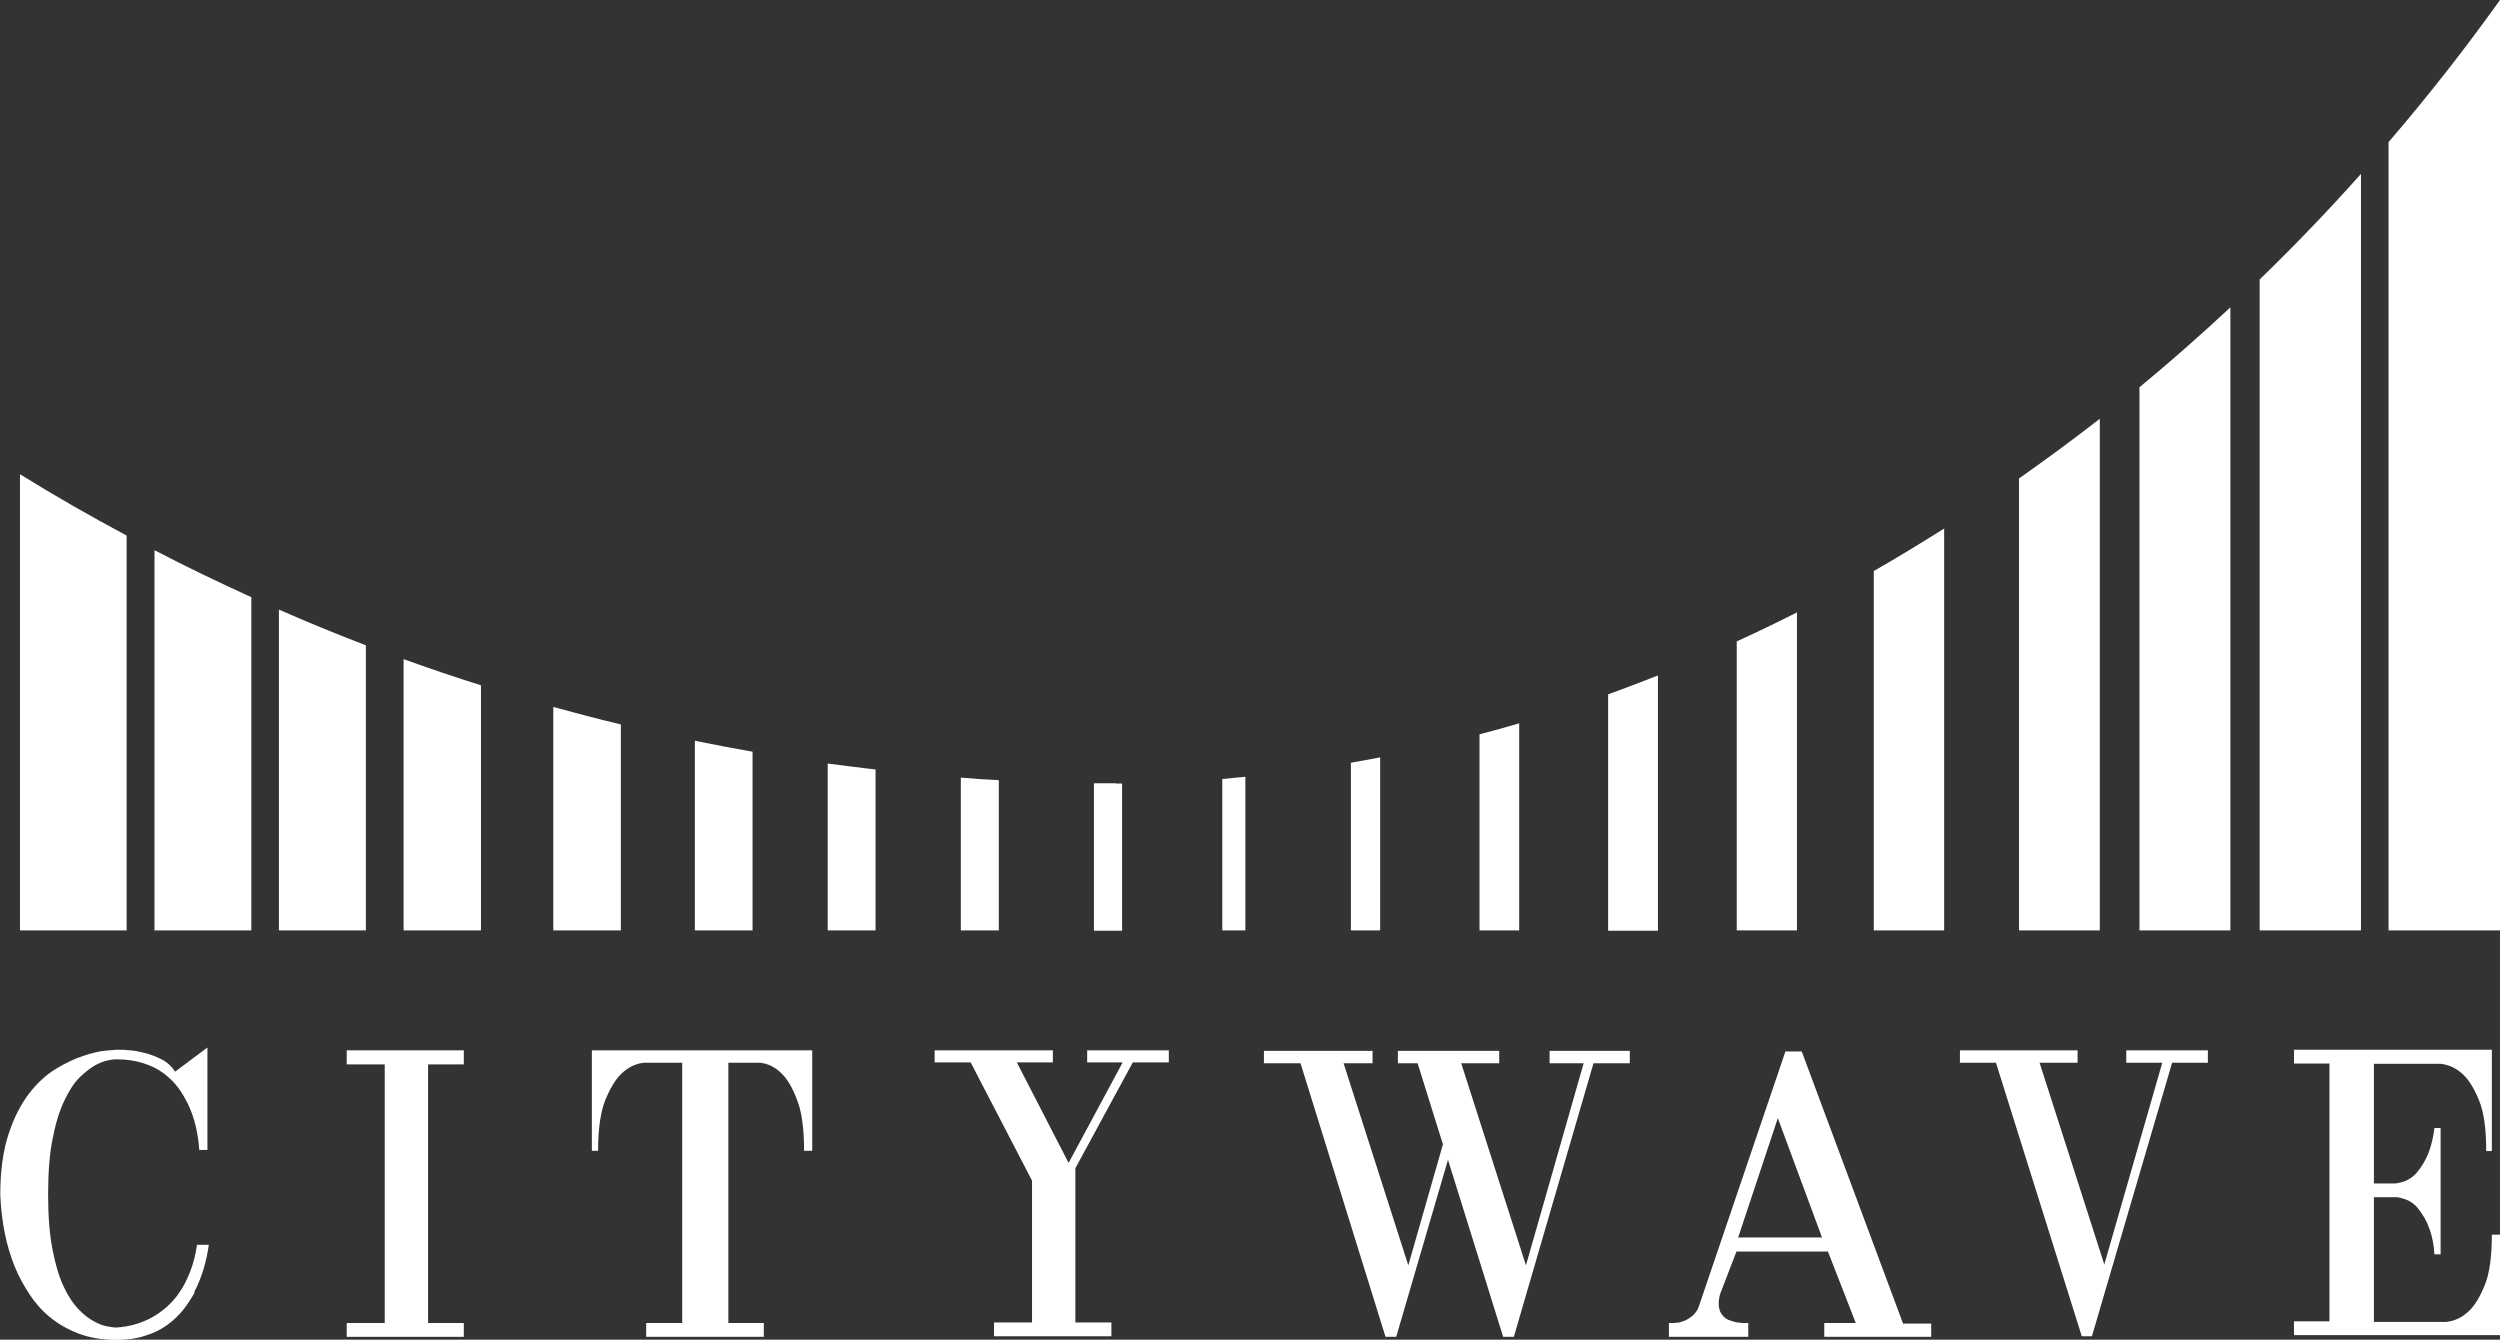
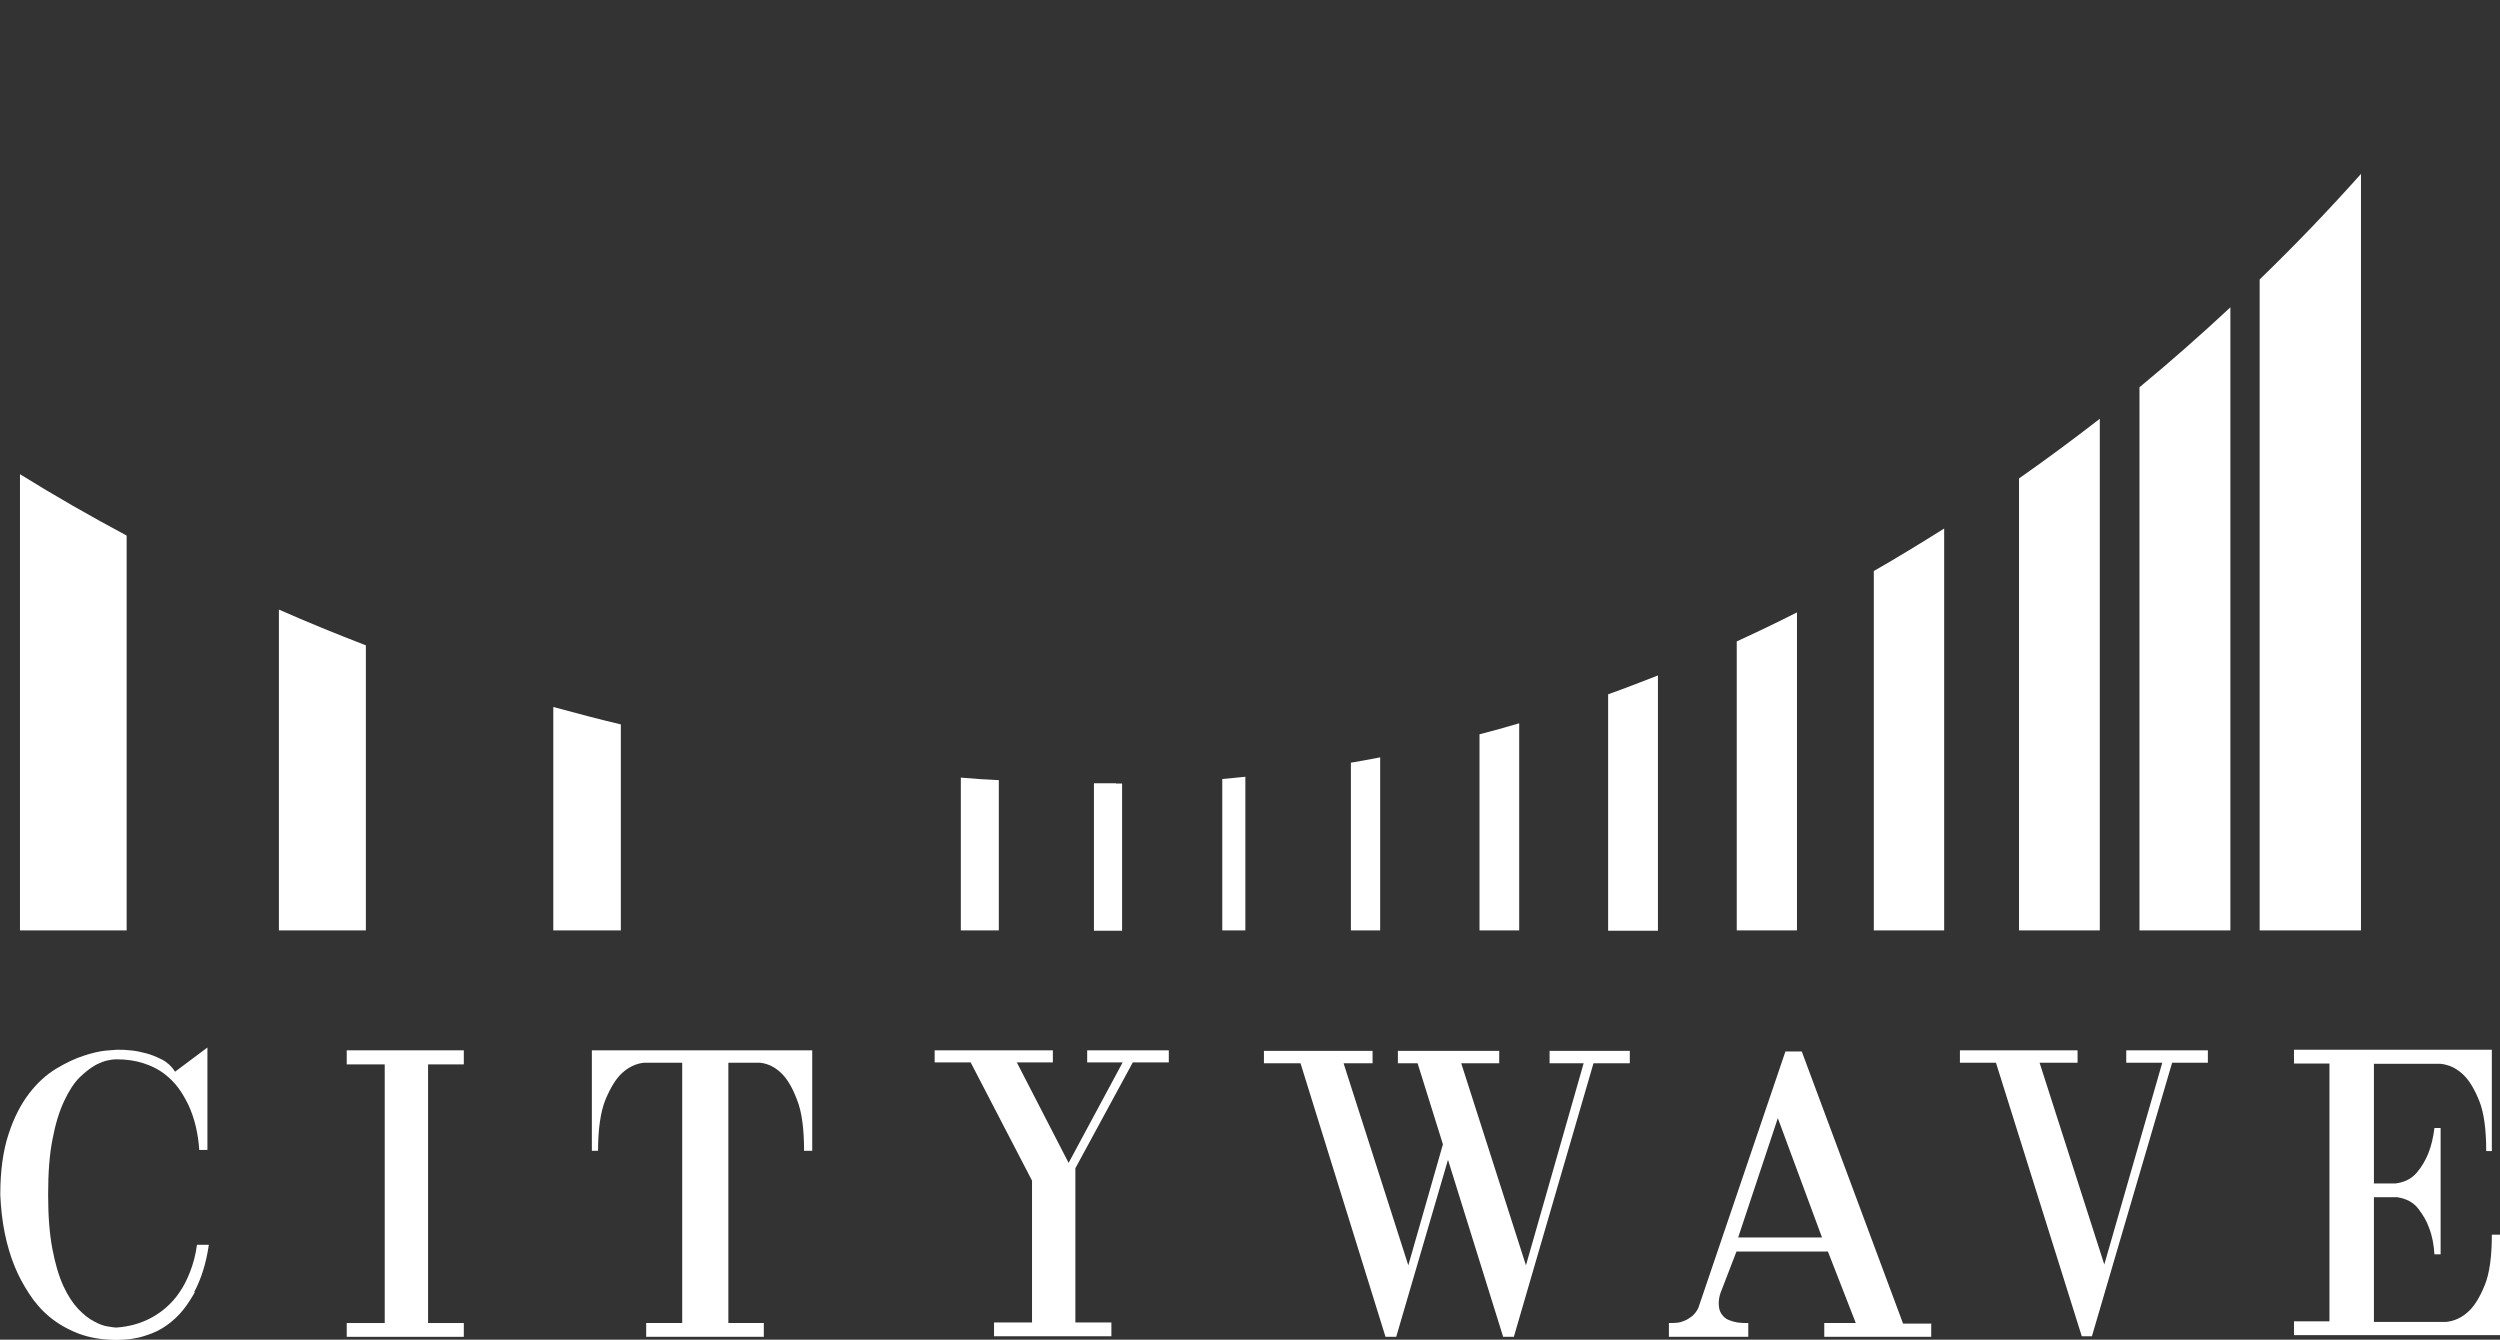
<svg xmlns="http://www.w3.org/2000/svg" id="Layer_2" viewBox="0 0 88.83 47.6">
  <rect x="0" y="0" width="88.83" height="47.6" fill="#333333" stroke="none" />
  <defs>
    <style>.cls-1{fill:#fff;stroke-width:0px;}</style>
  </defs>
  <g id="Livello_1">
    <path class="cls-1" d="M39.65,27.83c-.26,0-.52,0-.78,0v5.24h1v-5.23c-.07,0-.15,0-.22,0Z" />
    <path class="cls-1" d="M34.14,27.63v5.43h1.35v-5.34c-.45-.02-.9-.05-1.35-.09Z" />
-     <path class="cls-1" d="M29.41,27.13v5.93h1.7v-5.72c-.57-.06-1.13-.14-1.7-.21Z" />
-     <path class="cls-1" d="M24.69,26.33v6.73h2.05v-6.35c-.69-.12-1.37-.25-2.05-.39Z" />
    <path class="cls-1" d="M19.66,25.12v7.94h2.4v-7.32c-.8-.19-1.6-.4-2.4-.62Z" />
-     <path class="cls-1" d="M14.34,23.42v9.64h2.75v-8.71c-.92-.29-1.84-.6-2.75-.93Z" />
    <path class="cls-1" d="M9.91,21.66v11.4h3.09v-10.13c-1.04-.4-2.07-.82-3.09-1.27Z" />
-     <path class="cls-1" d="M5.49,19.55v13.51h3.44v-11.84c-1.16-.53-2.31-1.08-3.44-1.67Z" />
    <path class="cls-1" d="M.71,16.86v16.2h3.79v-14.03c-1.29-.69-2.55-1.41-3.79-2.18Z" />
    <path class="cls-1" d="M43.43,27.68v5.38h.82v-5.46c-.27.03-.54.05-.82.08Z" />
    <path class="cls-1" d="M48,27.1v5.96h1.04v-6.15c-.35.07-.69.13-1.04.19Z" />
    <path class="cls-1" d="M52.57,26.09v6.97h1.41v-7.36c-.47.14-.94.27-1.41.39Z" />
    <path class="cls-1" d="M57.14,24.67v8.4h1.77v-9.07c-.59.23-1.18.46-1.77.67Z" />
    <path class="cls-1" d="M61.71,22.79v10.27h2.14v-11.3c-.71.36-1.42.7-2.14,1.03Z" />
    <path class="cls-1" d="M66.58,20.28v12.78h2.5v-14.28c-.83.52-1.66,1.03-2.5,1.51Z" />
    <path class="cls-1" d="M71.74,17.01v16.05h2.87V14.88c-.94.73-1.9,1.44-2.87,2.12Z" />
    <path class="cls-1" d="M76.02,13.76v19.3h3.23V10.92c-1.05.98-2.13,1.93-3.23,2.84Z" />
    <path class="cls-1" d="M80.29,9.93v23.13h3.6V6.18c-1.16,1.3-2.36,2.55-3.6,3.75Z" />
-     <path class="cls-1" d="M84.87,33.06h3.96V0c-1.25,1.75-2.57,3.43-3.96,5.05v28.01Z" />
    <path class="cls-1" d="M64.74,43.97l-1.57-4.24-1.41,4.24h2.98ZM68.62,47.01v.49h-3.8v-.49h1.12l-.99-2.54h-3.25l-.57,1.48c-.04.12-.06.24-.06.36,0,.16.03.28.1.38.07.1.15.17.25.21.1.04.2.07.31.09.11.01.19.02.26.02h.13v.49h-2.82v-.49h.07s.12,0,.2-.01c.09,0,.18-.03.28-.07.1-.04.19-.1.28-.17.09-.08.17-.18.22-.3l3.09-9.1h.58l3.6,9.67h.99Z" />
    <path class="cls-1" d="M6.92,45.92c-.12.21-.25.42-.41.62-.16.2-.35.38-.57.54-.22.16-.48.29-.78.38-.3.1-.63.15-1.01.15-.52,0-.98-.08-1.37-.23-.39-.15-.73-.35-1.02-.59-.29-.24-.53-.52-.73-.83-.2-.31-.37-.62-.5-.94-.31-.75-.48-1.61-.52-2.57,0-.84.1-1.56.29-2.14.19-.59.44-1.07.73-1.45.29-.38.62-.68.97-.89.35-.21.67-.36.98-.46.3-.1.57-.16.78-.18.22-.02.35-.03.38-.03h.1c.09,0,.22,0,.38.02.17.01.35.05.55.1.2.05.39.13.59.23.19.1.35.25.46.43l1.15-.86v3.64h-.29c-.04-.6-.17-1.14-.39-1.61-.1-.2-.21-.4-.35-.59-.14-.19-.31-.36-.52-.52-.2-.15-.44-.27-.72-.36-.28-.09-.59-.14-.95-.14h-.02s-.13,0-.26.03c-.14.02-.29.08-.47.17-.18.1-.37.25-.57.44-.2.2-.38.48-.55.84-.17.36-.31.81-.41,1.34-.11.54-.16,1.2-.16,1.98s.05,1.4.15,1.93c.1.53.23.97.39,1.32.16.35.34.62.53.82.19.2.38.35.56.44.18.1.34.16.48.18.14.02.23.04.28.04h.04c.45-.03.88-.15,1.26-.36.16-.09.33-.2.5-.35.17-.15.33-.32.47-.53.15-.21.27-.45.38-.73.11-.28.2-.6.25-.97h.42c-.09.63-.26,1.19-.52,1.68" />
    <path class="cls-1" d="M88.83,43.87h-.29c0,.77-.08,1.37-.25,1.79-.17.42-.36.73-.56.92-.24.23-.51.36-.81.39h-2.57v-4.43h.83c.32.05.57.18.74.4.17.22.31.45.39.69.11.28.17.6.19.94h.22v-4.49h-.22c-.04.33-.11.63-.22.91-.1.24-.23.47-.41.68-.18.21-.43.34-.75.38h-.77v-4.25h2.37c.3.03.57.16.81.39.2.19.39.5.56.92.17.42.25,1.02.25,1.79h.2v-3.6h-7.03v.49h1.26v9.16h-1.26v.49h7.32v-3.6Z" />
    <polygon class="cls-1" points="15.21 47.01 16.48 47.01 16.48 47.5 12.32 47.5 12.32 47.01 13.67 47.01 13.67 37.82 12.32 37.82 12.32 37.32 16.48 37.32 16.48 37.82 15.21 37.82 15.21 47.01" />
    <path class="cls-1" d="M28.86,37.32v3.57h-.29c0-.78-.08-1.39-.25-1.81-.16-.43-.34-.73-.54-.93-.23-.23-.49-.36-.78-.39h-1.12v9.25h1.26v.49h-4.18v-.49h1.28v-9.25h-1.35c-.3.03-.57.16-.81.39-.2.19-.39.5-.57.93-.17.43-.26,1.03-.26,1.81h-.22v-3.57h7.82Z" />
    <polygon class="cls-1" points="78.45 37.76 77.18 37.76 74.33 47.48 73.97 47.48 70.92 37.76 69.64 37.76 69.64 37.32 73.82 37.32 73.82 37.76 72.47 37.76 74.77 44.93 76.83 37.76 75.55 37.76 75.55 37.32 78.45 37.32 78.45 37.76" />
    <polygon class="cls-1" points="38.63 37.32 38.63 37.75 39.89 37.75 37.97 41.32 36.13 37.75 37.41 37.75 37.41 37.32 33.21 37.32 33.21 37.75 34.49 37.75 36.67 41.95 36.67 46.99 35.32 46.99 35.32 47.48 39.49 47.48 39.49 46.99 38.21 46.99 38.21 41.51 38.21 41.51 40.25 37.75 41.53 37.75 41.53 37.32 38.63 37.32" />
    <polygon class="cls-1" points="55.06 37.34 55.06 37.78 56.27 37.78 54.22 44.96 51.92 37.78 53.27 37.78 53.27 37.34 49.67 37.34 49.67 37.78 50.37 37.78 51.27 40.66 50.04 44.96 47.74 37.78 48.77 37.78 48.77 37.34 44.91 37.34 44.91 37.78 46.21 37.78 49.23 47.5 49.61 47.5 51.45 41.21 53.41 47.5 53.79 47.5 56.62 37.78 57.91 37.78 57.91 37.34 55.06 37.34" />
  </g>
</svg>